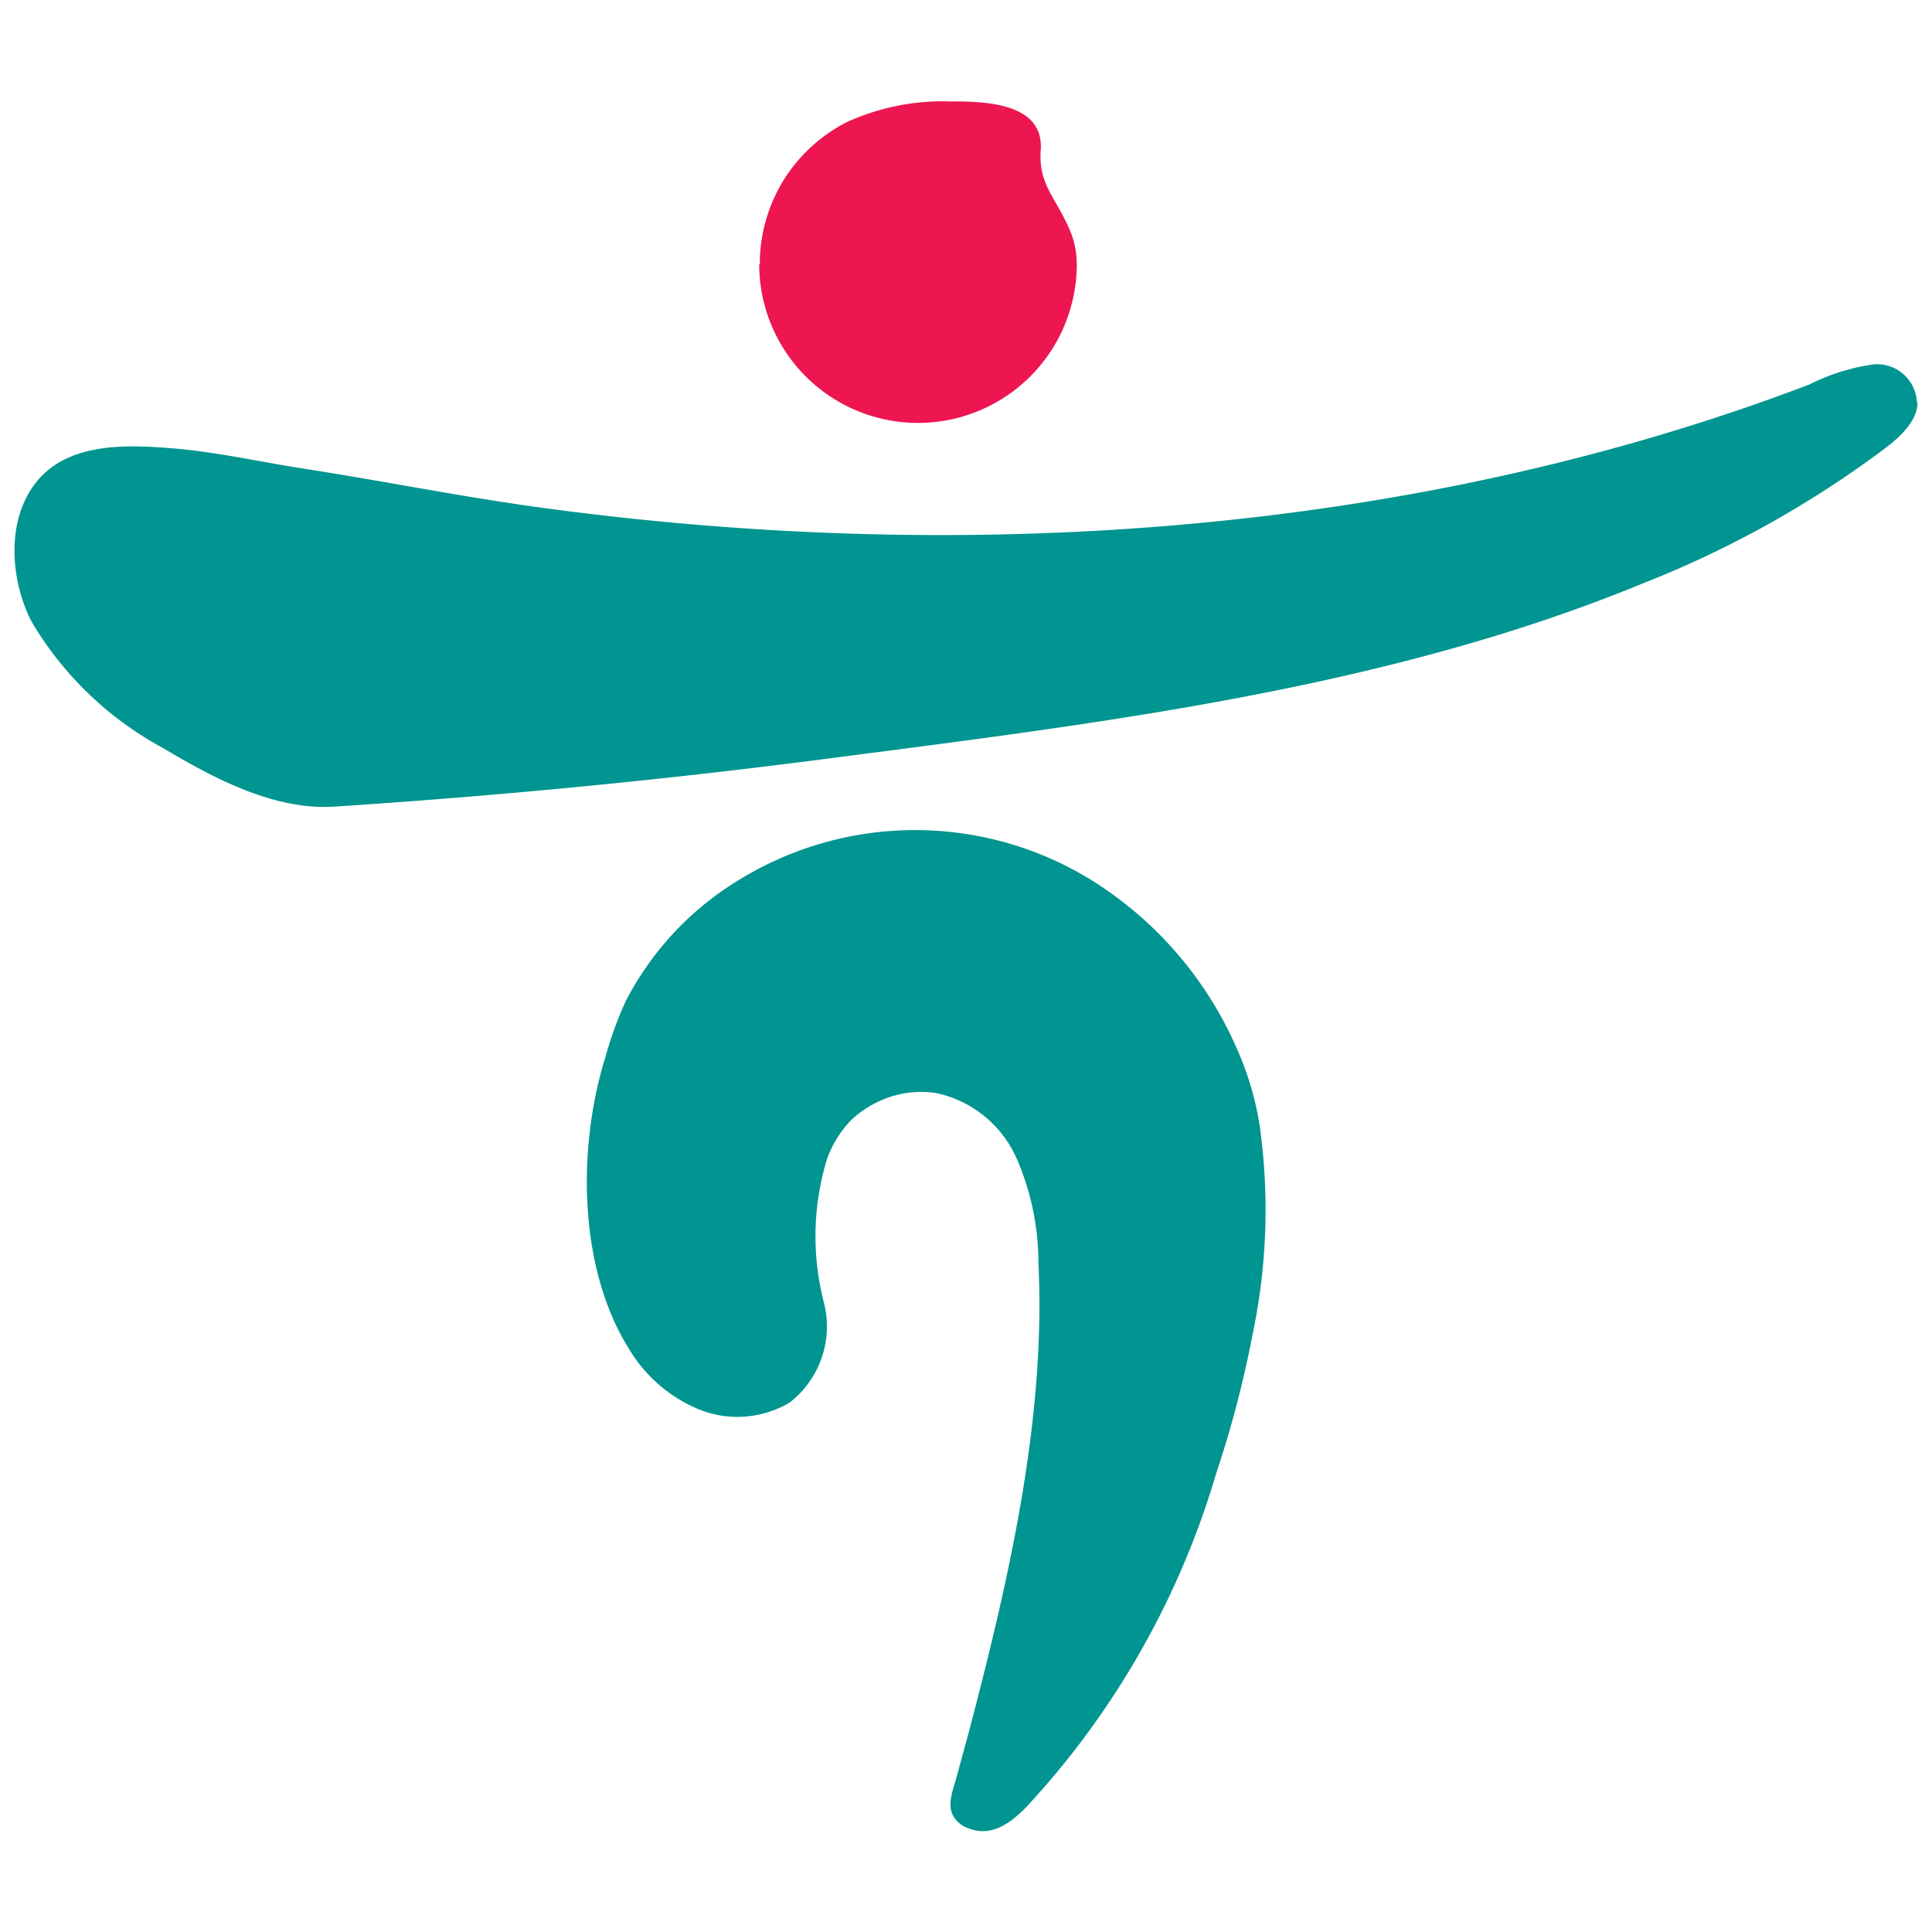
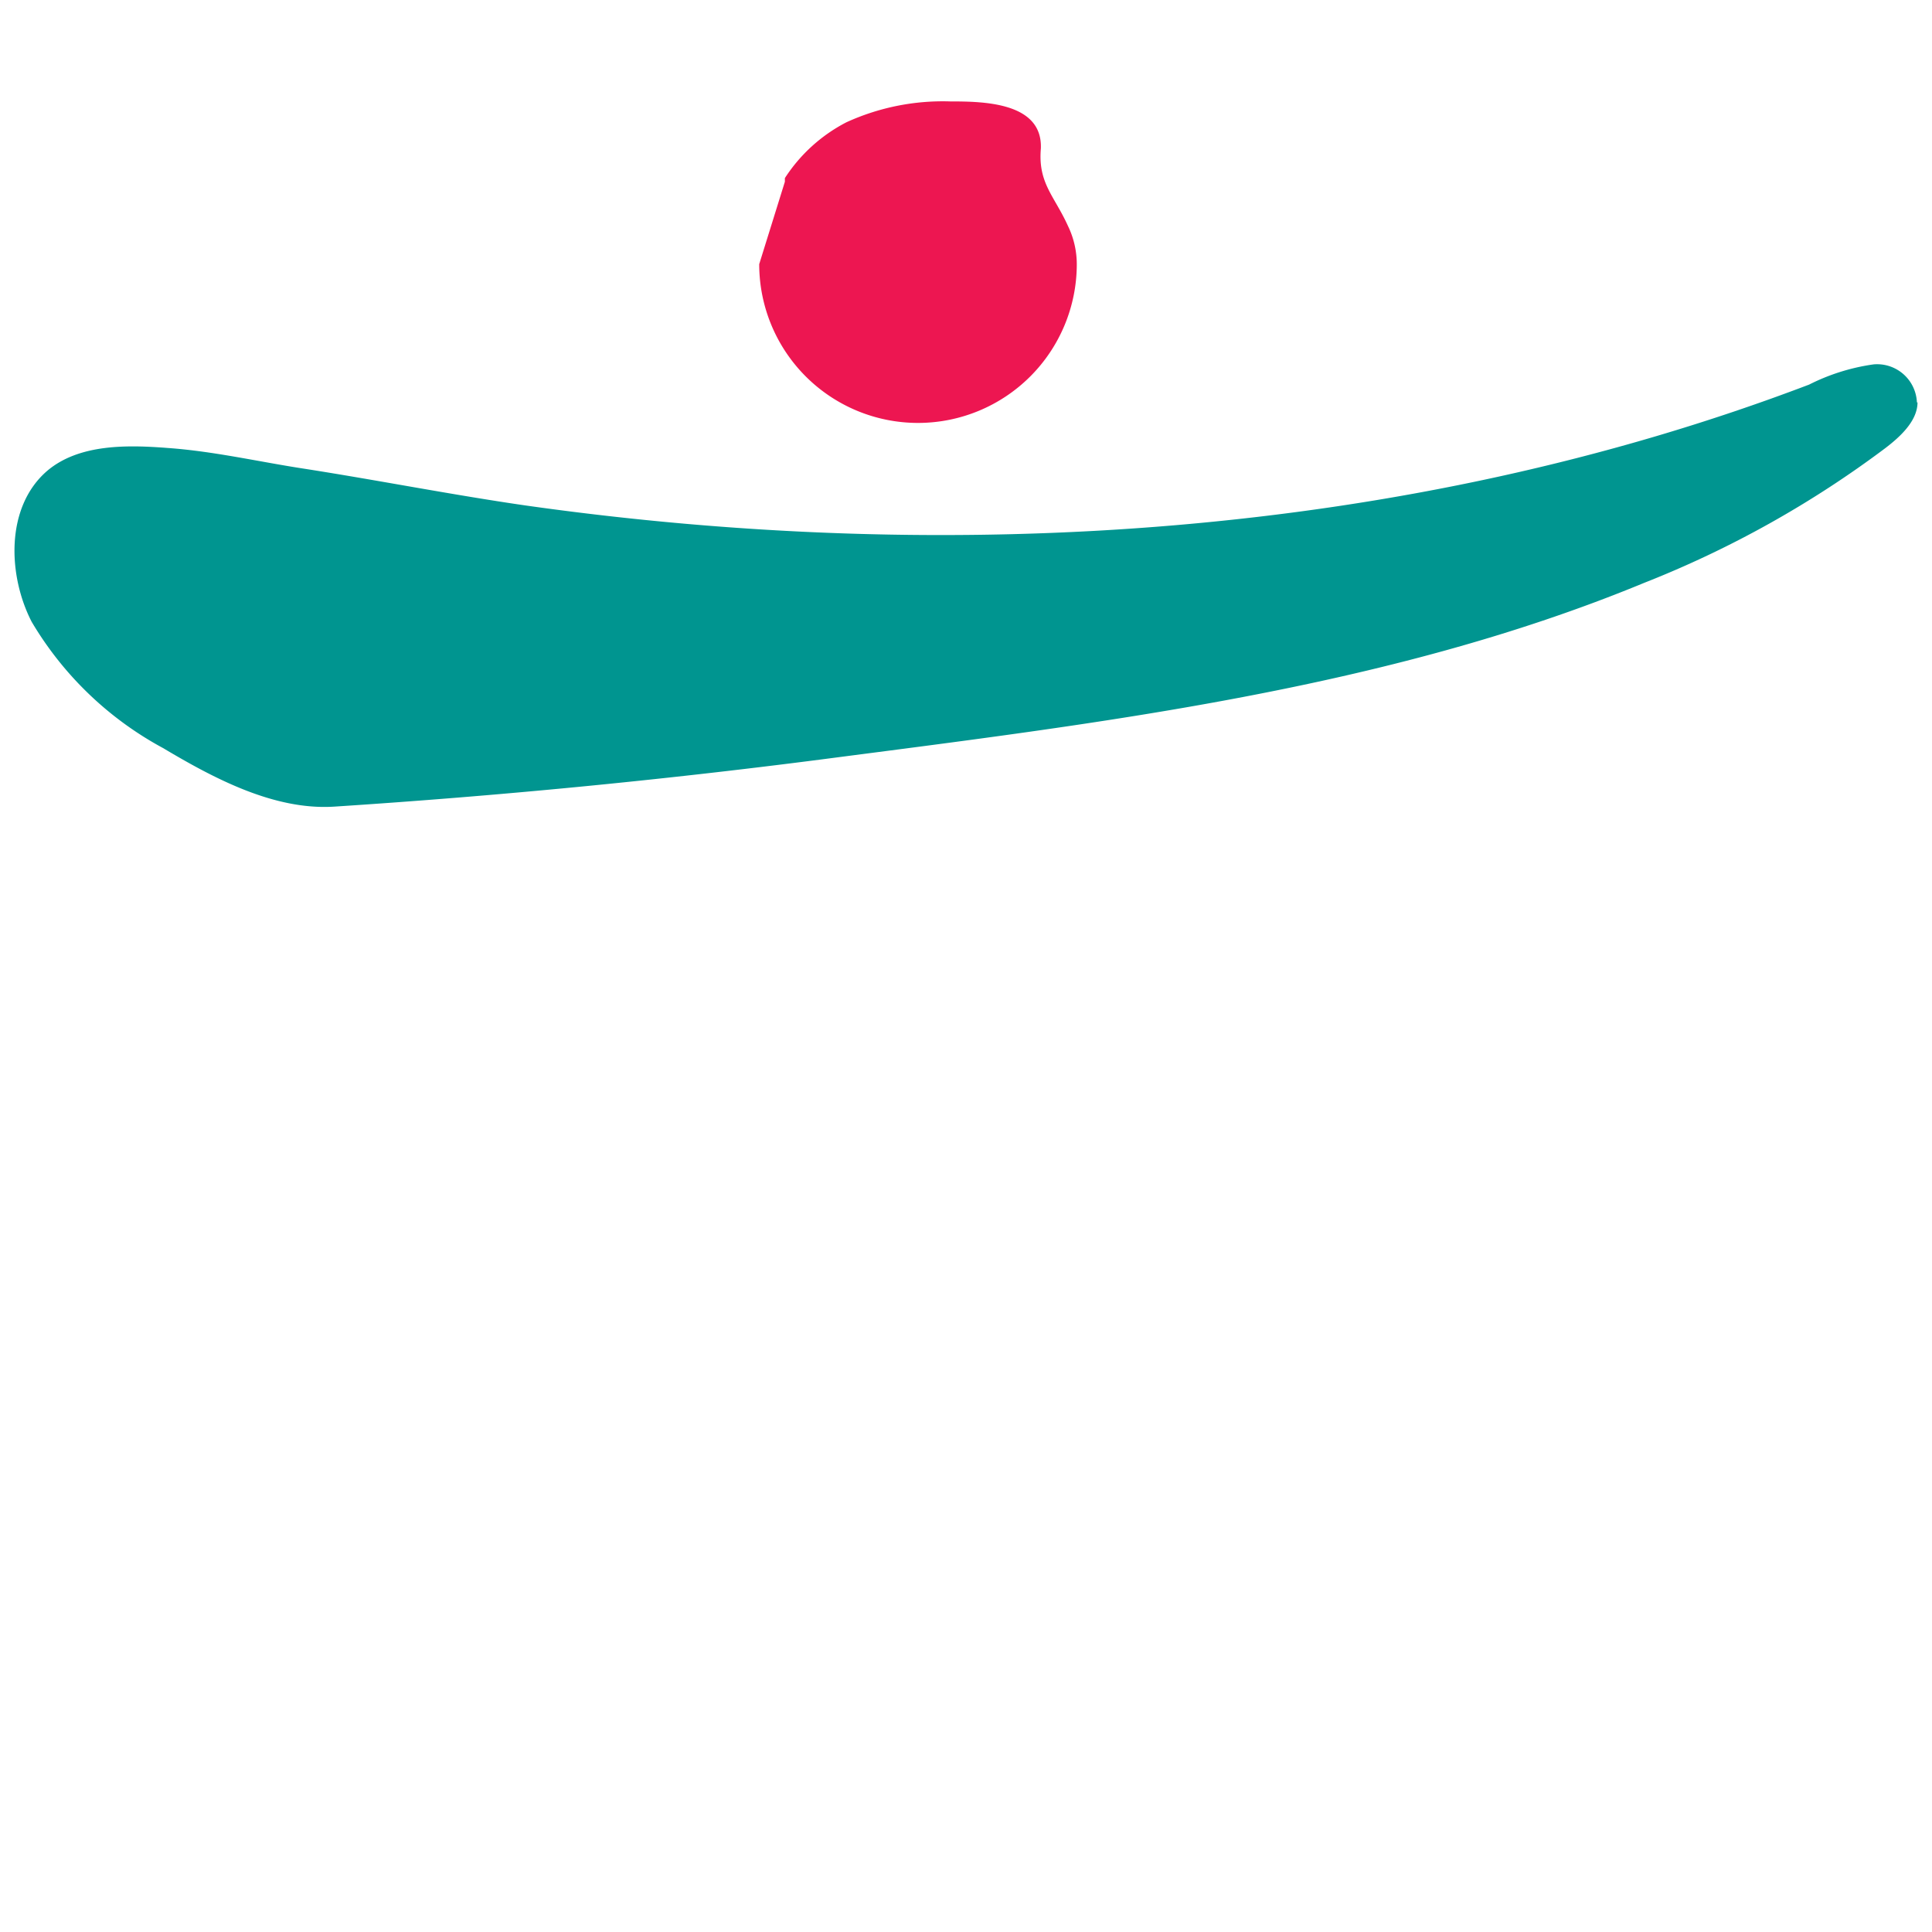
<svg xmlns="http://www.w3.org/2000/svg" id="Layer_1" data-name="Layer 1" viewBox="0 0 64 64">
  <defs>
    <style>.cls-1{fill:#009590;}.cls-2{fill:#ed1651;}</style>
  </defs>
  <title>kebhana</title>
-   <path class="cls-1" d="M41.73,37.3A10,10,0,0,0,41,34.8a12.41,12.41,0,0,0-5-5.74,11.13,11.13,0,0,0-11.49.07,10.12,10.12,0,0,0-3.79,4.05A12.46,12.46,0,0,0,20.06,35c-.94,3-.91,7,.78,9.69a4.85,4.85,0,0,0,2.32,2,3.39,3.39,0,0,0,3-.23,3.19,3.19,0,0,0,1.12-3.36,8.79,8.79,0,0,1,.11-4.69,3.6,3.6,0,0,1,.83-1.33,3.44,3.44,0,0,1,.8-.55,3.31,3.31,0,0,1,2-.32,3.78,3.78,0,0,1,2.66,2.17,8.74,8.74,0,0,1,.72,3.48c.25,5.18-1,10.55-2.31,15.53l-.42,1.54c-.11.39-.32.9-.06,1.28a.91.91,0,0,0,.46.35c.77.31,1.39-.16,1.91-.68A27.75,27.75,0,0,0,40.29,48.8a35.41,35.41,0,0,0,1.21-4.63,20,20,0,0,0,.23-6.87" />
  <path class="cls-1" d="M63.5,13.33a1.32,1.32,0,0,0-1.43-1.26,6.83,6.83,0,0,0-2.14.67c-13.37,5.09-28.45,6-42.55,4-2.41-.35-4.85-.83-7.28-1.21-1.51-.23-3-.58-4.54-.69-1.3-.1-2.93-.15-4,.76-1.39,1.2-1.3,3.47-.51,5A11.29,11.29,0,0,0,5.4,24.78c1.68,1,3.68,2.07,5.68,1.94,5.38-.35,10.76-.87,16.11-1.56,9.13-1.19,18.7-2.31,27.27-5.85a34.17,34.17,0,0,0,8-4.47c.43-.33,1.06-.87,1.06-1.51" />
-   <path class="cls-2" d="M25.15,8.75a5.26,5.26,0,0,0,10.52,0,2.91,2.91,0,0,0-.29-1.26c-.45-1-1-1.42-.9-2.57.06-1.54-1.92-1.56-3-1.56a7.68,7.68,0,0,0-3.44.69A5.35,5.35,0,0,0,26,5.9a5.3,5.3,0,0,0-.83,2.73v.12" />
+   <path class="cls-2" d="M25.15,8.75a5.26,5.26,0,0,0,10.52,0,2.91,2.91,0,0,0-.29-1.26c-.45-1-1-1.42-.9-2.57.06-1.54-1.92-1.56-3-1.56a7.68,7.68,0,0,0-3.44.69A5.35,5.35,0,0,0,26,5.9v.12" />
</svg>